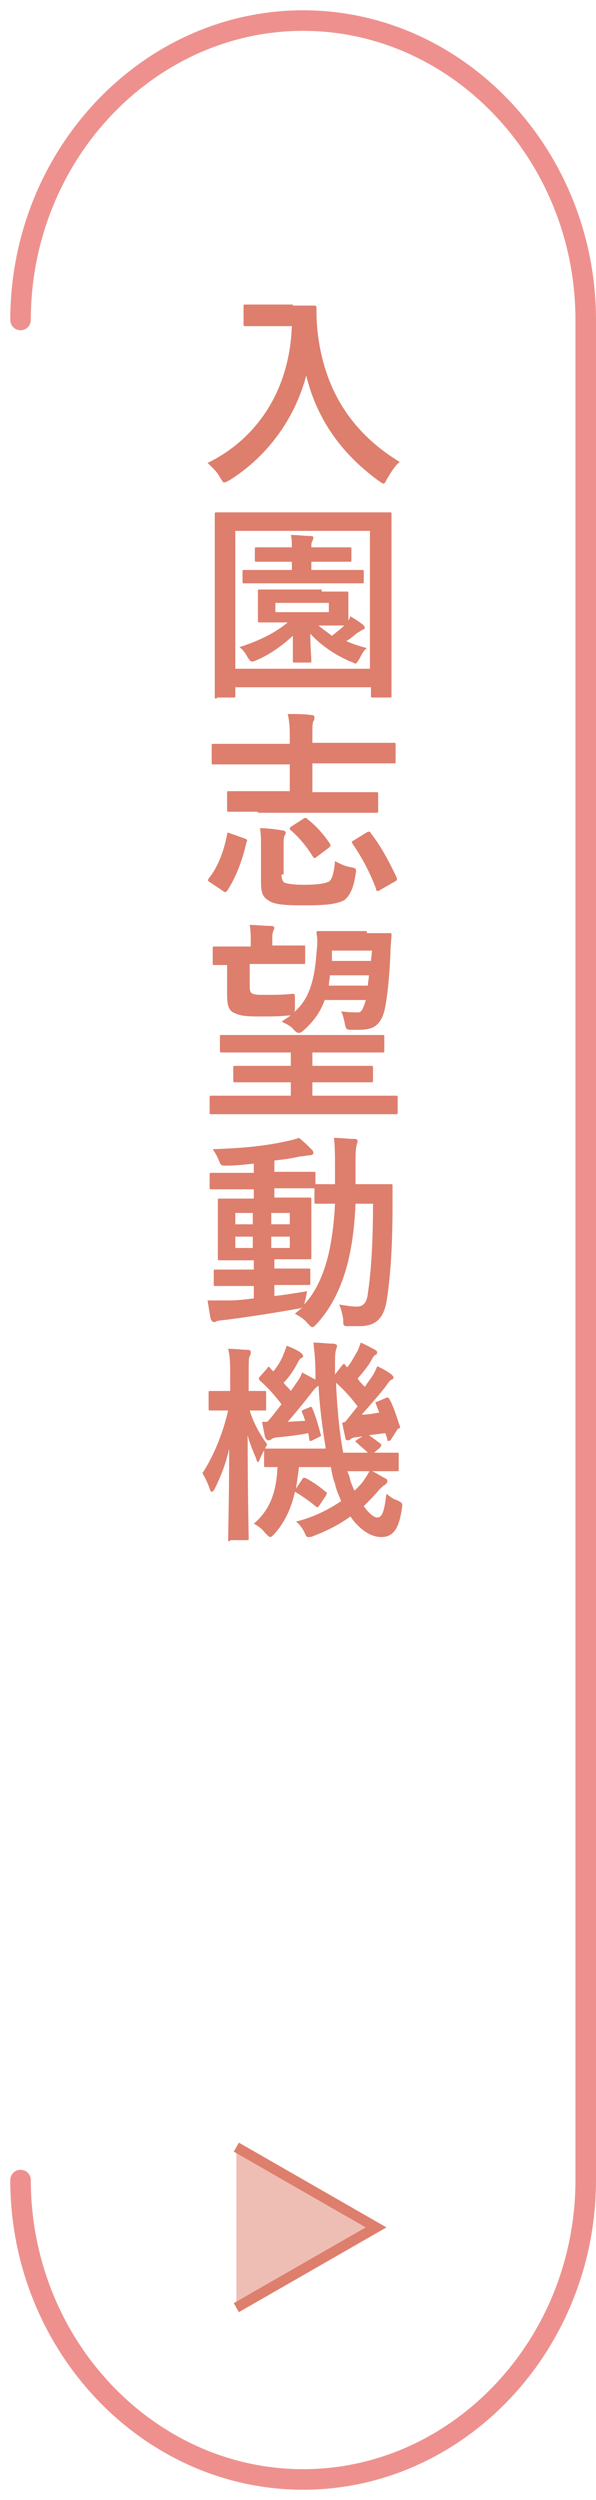
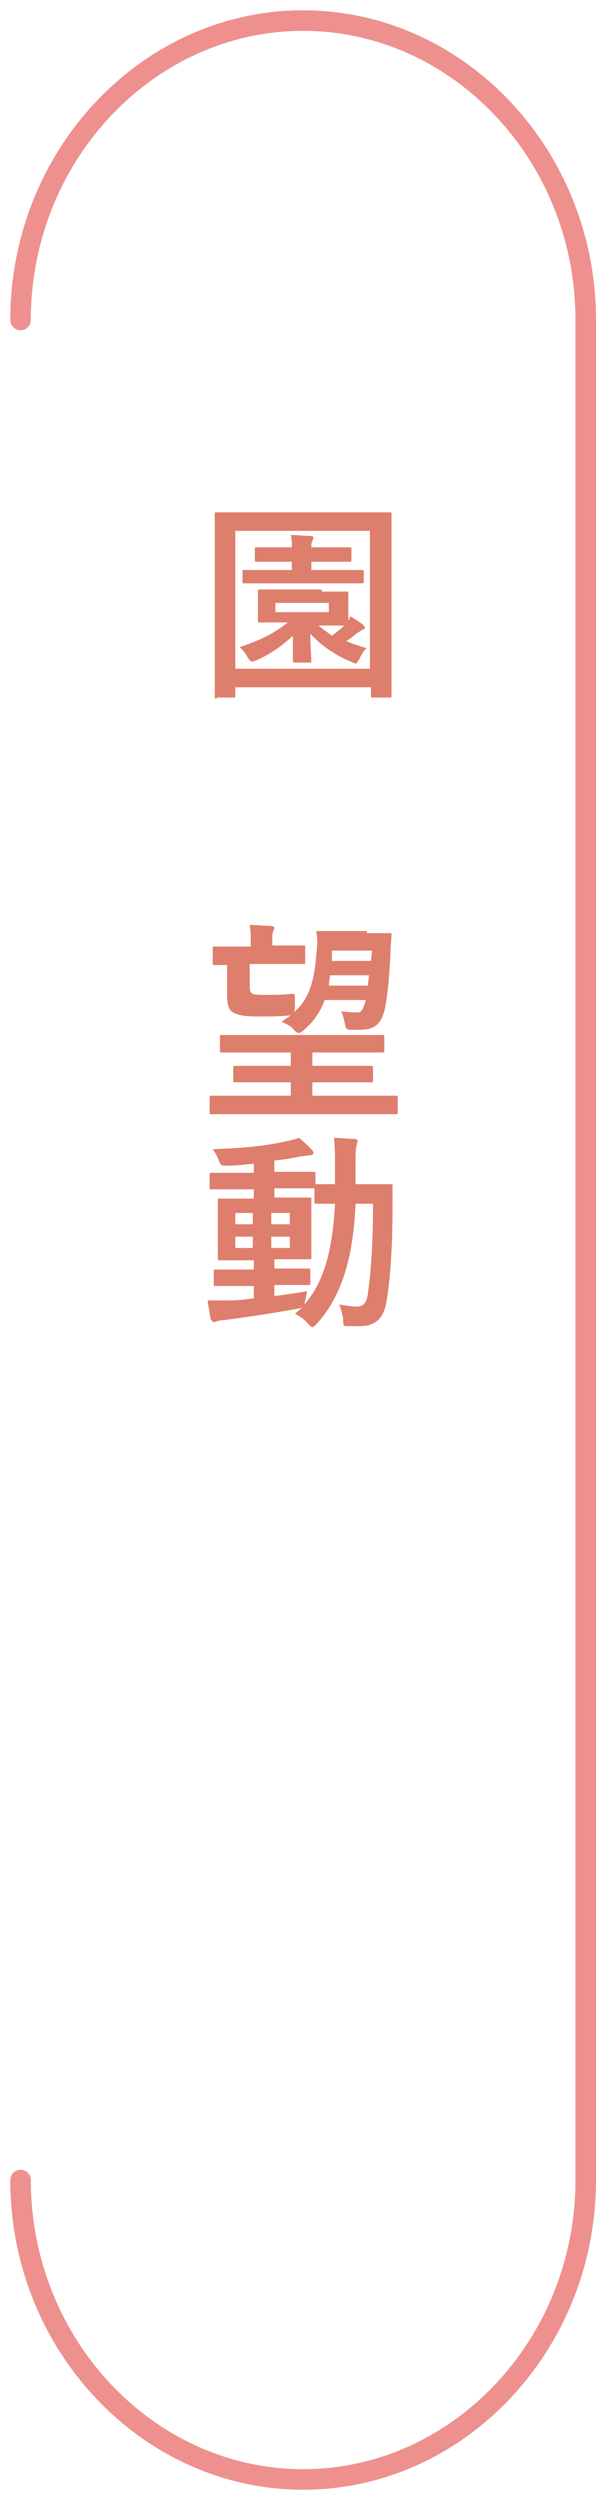
<svg xmlns="http://www.w3.org/2000/svg" version="1.1" id="レイヤー_1" x="0px" y="0px" viewBox="0 0 58 243" style="enable-background:new 0 0 58 243;" xml:space="preserve">
  <style type="text/css">
	.st0{opacity:0.5;fill:#DE7E6C;stroke:#DE7E6C;stroke-miterlimit:10;}
	.st1{fill:none;stroke:#DE7E6C;stroke-miterlimit:10;}
	.st2{fill:#DE7E6C;}
	.st3{fill:none;stroke:#EE918E;stroke-width:2;stroke-linecap:round;stroke-miterlimit:10;}
</style>
  <g>
    <g>
-       <polyline class="st0" points="23,208.7 36.6,216.5 23,224.3   " />
-       <polyline class="st1" points="23,208.7 36.6,216.5 23,224.3   " />
-     </g>
+       </g>
    <g>
-       <path class="st2" d="M28.5,29.7c1.5,0,1.9,0,2,0c0.2,0,0.3,0,0.3,0.2c0,0.7,0,1.3,0.1,2.3c0.6,5.5,3.2,9.8,8,12.7    c-0.4,0.3-0.8,0.9-1.2,1.6c-0.2,0.3-0.2,0.5-0.4,0.5c-0.1,0-0.2-0.1-0.5-0.3c-3.7-2.7-6-6.1-7-10.2c-1.1,4.2-3.8,7.9-7.5,10.2    c-0.2,0.1-0.4,0.2-0.5,0.2c-0.1,0-0.2-0.2-0.4-0.5c-0.3-0.6-0.8-1-1.2-1.4c5.1-2.5,8-7.4,8.2-13.3h-2.5c-1.5,0-1.9,0-2,0    c-0.2,0-0.2,0-0.2-0.2v-1.7c0-0.2,0-0.2,0.2-0.2c0.1,0,0.6,0,2,0H28.5z" />
      <path class="st2" d="M21.1,67.9c-0.2,0-0.2,0-0.2-0.2c0-0.1,0-1.5,0-7.9v-4.1c0-4.1,0-5.5,0-5.7c0-0.2,0-0.2,0.2-0.2    c0.1,0,0.8,0,2.7,0h11.4c1.9,0,2.6,0,2.7,0c0.2,0,0.2,0,0.2,0.2c0,0.1,0,1.6,0,4.9v4.8c0,6.4,0,7.8,0,7.9c0,0.2,0,0.2-0.2,0.2    h-1.6c-0.2,0-0.2,0-0.2-0.2v-0.8H22.9v0.8c0,0.2,0,0.2-0.2,0.2H21.1z M22.9,65H36V51.6H22.9V65z M31.3,57.5c1.7,0,2.3,0,2.4,0    c0.2,0,0.2,0,0.2,0.2c0,0.1,0,0.3,0,1v0.8c0,0.4,0,0.7,0,0.8c0.1-0.1,0.1-0.2,0.2-0.4c0.5,0.3,0.8,0.5,1.2,0.8    c0.1,0.1,0.2,0.2,0.2,0.3c0,0.1-0.1,0.2-0.2,0.2c-0.2,0.1-0.3,0.2-0.5,0.3c-0.4,0.3-0.7,0.6-1.1,0.8c0.6,0.3,1.3,0.5,2,0.7    c-0.3,0.2-0.5,0.6-0.7,1c-0.2,0.3-0.3,0.5-0.4,0.5c-0.1,0-0.2-0.1-0.5-0.2c-1.4-0.6-2.8-1.5-3.9-2.7c0,1.3,0.1,2.4,0.1,2.6    c0,0.2,0,0.2-0.2,0.2h-1.4c-0.2,0-0.2,0-0.2-0.2c0-0.2,0-1.2,0-2.4c-1.1,1-2.2,1.8-3.6,2.4c-0.2,0.1-0.3,0.1-0.4,0.1    c-0.1,0-0.2-0.1-0.4-0.4c-0.2-0.4-0.5-0.8-0.8-1c1.9-0.6,3.5-1.4,4.7-2.4h-0.2c-1.7,0-2.3,0-2.5,0c-0.2,0-0.2,0-0.2-0.2    c0-0.1,0-0.4,0-1v-0.8c0-0.7,0-0.9,0-1c0-0.2,0-0.2,0.2-0.2c0.1,0,0.7,0,2.5,0H31.3z M26.5,56.7c-2,0-2.6,0-2.7,0    c-0.2,0-0.2,0-0.2-0.2v-0.9c0-0.2,0-0.2,0.2-0.2c0.1,0,0.8,0,2.7,0h1.9v-0.8h-0.9c-1.8,0-2.4,0-2.5,0c-0.2,0-0.2,0-0.2-0.2v-1    c0-0.2,0-0.2,0.2-0.2c0.1,0,0.7,0,2.5,0h0.9c0-0.4,0-0.9-0.1-1.2c0.7,0,1.4,0.1,1.9,0.1c0.3,0,0.3,0.1,0.3,0.2    c0,0.1-0.1,0.2-0.1,0.3c-0.1,0.1-0.1,0.3-0.1,0.6h1.2c1.8,0,2.4,0,2.5,0c0.2,0,0.2,0,0.2,0.2v1c0,0.2,0,0.2-0.2,0.2    c-0.1,0-0.7,0-2.5,0h-1.2v0.8h2.2c1.9,0,2.6,0,2.7,0c0.2,0,0.2,0,0.2,0.2v0.9c0,0.2,0,0.2-0.2,0.2c-0.1,0-0.8,0-2.7,0H26.5z     M32,58.6h-5.2v0.9H32V58.6z M30.9,60.7c0.4,0.4,0.9,0.7,1.4,1.1c0.5-0.4,0.9-0.7,1.2-1c-0.3,0-0.9,0-2.3,0H30.9z" />
-       <path class="st2" d="M20.5,85.8c-0.3-0.2-0.3-0.2-0.2-0.4c0.9-1.1,1.5-2.7,1.8-4.3c0-0.2,0.1-0.2,0.3-0.1l1.4,0.5    c0.3,0.1,0.3,0.2,0.2,0.3c-0.4,1.8-1,3.4-1.9,4.8c-0.1,0.1-0.1,0.1-0.2,0.1c-0.1,0-0.1,0-0.2-0.1L20.5,85.8z M25.1,78.9    c-2,0-2.7,0-2.8,0c-0.2,0-0.2,0-0.2-0.2v-1.6c0-0.2,0-0.2,0.2-0.2c0.1,0,0.8,0,2.8,0h3.1v-2.6h-4.8c-1.8,0-2.5,0-2.6,0    c-0.2,0-0.2,0-0.2-0.2v-1.6c0-0.2,0-0.2,0.2-0.2c0.1,0,0.8,0,2.6,0h4.8v-0.3c0-1.1,0-1.7-0.2-2.6c0.8,0,1.6,0,2.3,0.1    c0.2,0,0.3,0.1,0.3,0.2c0,0.1,0,0.3-0.1,0.4c-0.1,0.2-0.1,0.6-0.1,1.4v0.7h5.3c1.8,0,2.5,0,2.6,0c0.2,0,0.2,0,0.2,0.2v1.6    c0,0.2,0,0.2-0.2,0.2c-0.1,0-0.8,0-2.6,0h-5.3V77h3.4c2,0,2.7,0,2.8,0c0.2,0,0.2,0,0.2,0.2v1.6c0,0.2,0,0.2-0.2,0.2    c-0.1,0-0.8,0-2.8,0H25.1z M27.4,85c0,0.4,0.1,0.7,0.3,0.8c0.3,0.1,0.8,0.2,1.9,0.2c1.2,0,1.9-0.1,2.4-0.3c0.3-0.2,0.5-0.8,0.6-2    c0.4,0.2,0.9,0.5,1.6,0.6c0.5,0.1,0.5,0.2,0.4,0.7c-0.2,1.4-0.6,2.1-1.1,2.5c-0.8,0.4-1.8,0.5-4,0.5c-1.9,0-2.9-0.1-3.4-0.5    c-0.5-0.3-0.7-0.7-0.7-1.7v-3.6c0-0.6,0-1.1-0.1-1.7c0.7,0,1.5,0.1,2.1,0.2c0.2,0,0.4,0.1,0.4,0.2c0,0.1,0,0.2-0.1,0.3    c-0.1,0.2-0.1,0.5-0.1,1V85z M29.5,79.6c0.1-0.1,0.2-0.1,0.2-0.1c0.1,0,0.1,0,0.2,0.1c0.9,0.7,1.6,1.5,2.2,2.4    c0.1,0.2,0.1,0.2-0.1,0.4l-1.2,0.9c-0.1,0.1-0.2,0.1-0.2,0.1c-0.1,0-0.1-0.1-0.2-0.2c-0.6-1-1.4-1.9-2.1-2.5    c-0.1-0.1-0.1-0.1-0.1-0.2c0-0.1,0.1-0.1,0.2-0.2L29.5,79.6z M35.7,80.9c0.2-0.1,0.3-0.1,0.4,0.1c1,1.3,1.8,2.8,2.5,4.3    c0.1,0.2,0,0.3-0.2,0.4l-1.4,0.8c-0.1,0.1-0.2,0.1-0.3,0.1c-0.1,0-0.1-0.1-0.1-0.2c-0.6-1.6-1.4-3.1-2.3-4.4    c-0.1-0.2-0.1-0.2,0.1-0.3L35.7,80.9z" />
      <path class="st2" d="M23.1,108.3c-1.8,0-2.4,0-2.5,0c-0.2,0-0.2,0-0.2-0.2v-1.4c0-0.2,0-0.2,0.2-0.2c0.1,0,0.7,0,2.5,0h5.2v-1.3    h-2.6c-2,0-2.7,0-2.8,0c-0.2,0-0.2,0-0.2-0.2v-1.2c0-0.2,0-0.2,0.2-0.2c0.1,0,0.8,0,2.8,0h2.6v-1.3h-3.9c-2,0-2.6,0-2.8,0    c-0.2,0-0.2,0-0.2-0.2v-1.3c0-0.2,0-0.2,0.2-0.2c0.1,0,0.8,0,2.8,0h10.1c2,0,2.6,0,2.7,0c0.2,0,0.2,0,0.2,0.2v1.3    c0,0.2,0,0.2-0.2,0.2c-0.1,0-0.8,0-2.7,0h-4.1v1.3h2.9c2,0,2.7,0,2.8,0c0.2,0,0.2,0,0.2,0.2v1.2c0,0.2,0,0.2-0.2,0.2    c-0.1,0-0.8,0-2.8,0h-2.9v1.3h5.5c1.8,0,2.4,0,2.6,0c0.2,0,0.2,0,0.2,0.2v1.4c0,0.2,0,0.2-0.2,0.2c-0.1,0-0.7,0-2.6,0H23.1z     M35.7,90.7c1.5,0,2.1,0,2.2,0c0.2,0,0.2,0,0.2,0.2c0,0.3-0.1,1-0.1,1.7c-0.1,2.3-0.3,4.2-0.5,5.2c-0.2,1.2-0.7,2-1.6,2.2    c-0.4,0.1-1,0.1-1.5,0.1c-0.6,0-0.7,0-0.8-0.4c-0.1-0.5-0.2-1-0.4-1.4c0.7,0.1,1.2,0.1,1.7,0.1c0.3,0,0.5-0.5,0.7-1.2h-4    c-0.4,1.1-1,2-2,2.9c-0.2,0.2-0.4,0.3-0.5,0.3c-0.2,0-0.3-0.1-0.5-0.3c-0.3-0.4-0.8-0.6-1.2-0.8c0.3-0.2,0.6-0.4,0.9-0.6    c-0.1,0-0.1,0-0.2,0c-0.9,0.1-1.8,0.1-2.6,0.1c-1.1,0-2,0-2.6-0.3c-0.6-0.2-0.8-0.7-0.8-1.8v-2.9c-0.8,0-1.1,0-1.2,0    c-0.2,0-0.2,0-0.2-0.2v-1.4c0-0.2,0-0.2,0.2-0.2c0.1,0,0.7,0,2.4,0h1.1v-0.6c0-0.4,0-0.9-0.1-1.5c0.6,0,1.5,0.1,2.1,0.1    c0.2,0,0.3,0.1,0.3,0.2c0,0.1-0.1,0.2-0.1,0.3c-0.1,0.2-0.1,0.4-0.1,0.8v0.6h0.6c1.7,0,2.3,0,2.4,0c0.2,0,0.2,0,0.2,0.2v1.4    c0,0.2,0,0.2-0.2,0.2c-0.1,0-0.7,0-2.4,0h-2.8v2.1c0,0.6,0.1,0.7,0.3,0.8c0.3,0.1,0.6,0.1,1.2,0.1c1,0,1.7,0,2.6-0.1    c0.3,0,0.3,0,0.3,0.5v0.8c0,0.2,0,0.4-0.1,0.5c1.4-1.2,2-2.9,2.2-5.8c0.1-0.9,0.1-1.3,0-1.9c0-0.2,0-0.2,0.2-0.2    c0.1,0,0.5,0,1.7,0H35.7z M32.1,94.8c0,0.3-0.1,0.7-0.1,1h3.8c0-0.3,0.1-0.7,0.1-1H32.1z M32.3,92.4l0,1h3.8l0.1-1H32.3z" />
      <path class="st2" d="M26.4,126c1.1-0.1,2.3-0.3,3.5-0.5c-0.1,0.3-0.1,0.6-0.2,0.9l-0.1,0.4c1.1-1.2,1.8-2.7,2.3-4.6    c0.3-1.2,0.6-3,0.7-5.2c-1.2,0-1.7,0-1.8,0c-0.2,0-0.2,0-0.2-0.2v-1.5c0-0.2,0-0.2,0.2-0.2c0.1,0,0.6,0,1.8,0c0-0.5,0-1.1,0-1.6    c0-1.3,0-1.9-0.1-2.9c0.7,0,1.3,0.1,2,0.1c0.2,0,0.3,0.1,0.3,0.2c0,0.2-0.1,0.3-0.1,0.5c-0.1,0.2-0.1,0.8-0.1,2.1    c0,0.6,0,1.1,0,1.6h1.2c1.6,0,2.1,0,2.2,0c0.2,0,0.2,0,0.2,0.2c0,0.7,0,1.3,0,1.9c0,3.9-0.2,7-0.6,9.4c-0.3,1.5-1,2.3-2.6,2.3    c-0.4,0-0.8,0-1.1,0c-0.5,0-0.5,0-0.5-0.7c-0.1-0.5-0.2-1-0.4-1.4c0.7,0.1,1.2,0.2,1.7,0.2c0.6,0,1-0.3,1.1-1.3    c0.3-2,0.5-4.8,0.5-8.7h-1.7c-0.1,2.4-0.4,4.4-0.8,5.9c-0.6,2.3-1.6,4.3-3,5.8c-0.2,0.2-0.3,0.3-0.4,0.3c-0.1,0-0.2-0.1-0.4-0.3    c-0.4-0.5-0.9-0.8-1.3-1c0.2-0.2,0.5-0.4,0.7-0.6c-0.1,0-0.2,0.1-0.4,0.1c-2.2,0.4-4.8,0.8-7.1,1.1c-0.3,0-0.7,0.1-0.8,0.1    c-0.1,0.1-0.2,0.1-0.3,0.1c-0.1,0-0.2-0.1-0.3-0.3c-0.1-0.5-0.2-1.2-0.3-1.8c0.8,0,1.4,0,2.2,0c0.7,0,1.5-0.1,2.3-0.2V125h-1.2    c-1.8,0-2.4,0-2.5,0c-0.2,0-0.2,0-0.2-0.2v-1.2c0-0.2,0-0.2,0.2-0.2c0.1,0,0.7,0,2.5,0h1.2v-0.9h-0.8c-1.7,0-2.3,0-2.5,0    c-0.2,0-0.2,0-0.2-0.2c0-0.1,0-0.6,0-1.7v-2.2c0-1.1,0-1.6,0-1.7c0-0.2,0-0.2,0.2-0.2c0.1,0,0.7,0,2.5,0h0.8v-0.9h-1.5    c-1.8,0-2.5,0-2.6,0c-0.2,0-0.2,0-0.2-0.2v-1.2c0-0.2,0-0.2,0.2-0.2c0.1,0,0.8,0,2.6,0h1.5v-0.9c-0.9,0.1-1.8,0.2-2.6,0.2    c-0.6,0-0.6,0-0.8-0.5c-0.2-0.5-0.4-0.8-0.6-1.1c2.9-0.1,5.1-0.3,7.3-0.8c0.5-0.1,0.8-0.2,1.1-0.3c0.5,0.4,0.9,0.8,1.2,1.1    c0.1,0.1,0.2,0.2,0.2,0.4c0,0.1-0.2,0.2-0.4,0.2c-0.2,0-0.6,0.1-0.9,0.1c-0.8,0.2-1.6,0.3-2.5,0.4v1.1h1.2c1.8,0,2.5,0,2.6,0    c0.2,0,0.2,0,0.2,0.2v1.2c0,0.2,0,0.2-0.2,0.2c-0.1,0-0.8,0-2.6,0h-1.2v0.9h0.9c1.7,0,2.3,0,2.5,0c0.2,0,0.2,0,0.2,0.2    c0,0.1,0,0.6,0,1.7v2.2c0,1.1,0,1.6,0,1.7c0,0.2,0,0.2-0.2,0.2c-0.1,0-0.7,0-2.5,0h-0.9v0.9h0.8c1.8,0,2.4,0,2.5,0    c0.2,0,0.2,0,0.2,0.2v1.2c0,0.2,0,0.2-0.2,0.2c-0.1,0-0.7,0-2.5,0h-0.8V126z M24.6,119v-1.1h-1.7v1.1H24.6z M24.6,121.3v-1.1h-1.7    v1.1H24.6z M26.4,117.9v1.1h1.8v-1.1H26.4z M28.2,120.2h-1.8v1.1h1.8V120.2z" />
-       <path class="st2" d="M22.4,149.8c-0.2,0-0.2,0-0.2-0.2c0-0.3,0.1-4.1,0.1-8.8c-0.3,1.4-0.8,2.7-1.4,3.9c-0.1,0.2-0.2,0.3-0.3,0.3    c-0.1,0-0.1-0.1-0.2-0.3c-0.2-0.6-0.5-1.2-0.7-1.5c1.1-1.7,2-3.9,2.5-6.1h0c-1.2,0-1.6,0-1.7,0c-0.2,0-0.2,0-0.2-0.2v-1.5    c0-0.2,0-0.2,0.2-0.2c0.1,0,0.5,0,1.8,0h0.1v-1.4c0-1.2,0-1.9-0.2-2.7c0.8,0,1.3,0.1,1.9,0.1c0.2,0,0.3,0.1,0.3,0.2    c0,0.2,0,0.3-0.1,0.4c-0.1,0.2-0.1,0.6-0.1,1.9v1.5c1,0,1.3,0,1.5,0c0.2,0,0.2,0,0.2,0.2v1.5c0,0.2,0,0.2-0.2,0.2    c-0.1,0-0.4,0-1.4,0c0.4,1.3,1,2.3,1.7,3.3c-0.2,0.4-0.5,0.9-0.7,1.4c-0.1,0.2-0.1,0.3-0.2,0.3c-0.1,0-0.1-0.1-0.2-0.4    c-0.3-0.7-0.6-1.4-0.8-2.2c0,5.4,0.1,9.7,0.1,10c0,0.2,0,0.2-0.2,0.2H22.4z M34,143.5c0.1,0.5,0.3,1,0.5,1.4    c0.3-0.3,0.7-0.7,0.9-1c0.2-0.3,0.4-0.6,0.6-1c0.5,0.2,1.1,0.6,1.5,0.8c0.2,0.1,0.2,0.2,0.2,0.3c0,0.1-0.1,0.2-0.2,0.3    c-0.2,0.1-0.3,0.2-0.6,0.5c-0.5,0.6-1,1.1-1.5,1.6c0.5,0.7,1,1.1,1.3,1.1c0.5,0,0.7-0.6,0.9-2.3c0.3,0.2,0.6,0.5,1,0.6    c0.6,0.3,0.6,0.3,0.5,0.9c-0.3,2-0.9,2.7-2,2.7c-1,0-2.1-0.7-3-2c-1.1,0.8-2.3,1.4-3.6,1.9c-0.2,0.1-0.4,0.1-0.5,0.1    c-0.2,0-0.2-0.1-0.4-0.5c-0.2-0.4-0.5-0.8-0.8-1c1.6-0.4,3.1-1.1,4.4-2c-0.2-0.5-0.5-1.1-0.6-1.7c-0.2-0.5-0.3-1-0.4-1.6h-3.1    c-0.1,0.7-0.2,1.5-0.3,2.1l0.6-0.9c0.1-0.2,0.2-0.2,0.4-0.1c0.6,0.3,1.3,0.8,1.9,1.3c0.2,0.1,0.1,0.2,0,0.4l-0.6,0.9    c-0.1,0.1-0.1,0.2-0.2,0.2c0,0-0.1,0-0.2-0.1c-0.6-0.5-1.3-1-2-1.4c-0.4,1.8-1.1,3.1-2,4.1c-0.2,0.2-0.3,0.3-0.4,0.3    c-0.1,0-0.2-0.1-0.5-0.4c-0.3-0.4-0.7-0.7-1.1-0.9c1.4-1.2,2.2-2.8,2.3-5.5c-0.7,0-1,0-1.1,0c-0.2,0-0.2,0-0.2-0.2v-1.4    c0-0.2,0-0.2,0.2-0.2c0.1,0,0.8,0,2.8,0h3c-0.3-1.9-0.6-4-0.7-6.1c-0.2,0.1-0.4,0.3-0.7,0.7c-0.7,0.9-1.6,2-2.3,2.8l1.7-0.1    c-0.1-0.3-0.2-0.6-0.3-0.8c-0.1-0.2,0-0.2,0.2-0.3l0.5-0.2c0.2-0.1,0.2-0.1,0.3,0.1c0.3,0.7,0.6,1.7,0.8,2.5    c0.1,0.2,0,0.2-0.2,0.3l-0.6,0.3c-0.2,0.1-0.3,0.1-0.3-0.1l-0.1-0.6c-1,0.2-1.9,0.3-2.9,0.4c-0.3,0-0.6,0.1-0.7,0.2    c-0.1,0.1-0.2,0.1-0.3,0.1c-0.1,0-0.2-0.1-0.3-0.3c-0.1-0.4-0.2-1-0.3-1.5c0.2,0,0.4,0,0.5,0c0.5-0.5,0.9-1.1,1.4-1.7    c-0.6-0.8-1.3-1.6-2.1-2.3c-0.1-0.1-0.1-0.1-0.1-0.2c0-0.1,0-0.1,0.1-0.2l0.7-0.8c0.1-0.2,0.2-0.2,0.3,0l0.3,0.3    c0.4-0.5,0.8-1.1,1-1.7c0.1-0.2,0.2-0.5,0.3-0.8c0.5,0.2,1,0.4,1.4,0.7c0.1,0.1,0.2,0.2,0.2,0.3c0,0.1-0.1,0.2-0.2,0.2    c-0.1,0.1-0.2,0.2-0.3,0.4c-0.3,0.6-0.8,1.4-1.4,2c0.2,0.3,0.5,0.5,0.7,0.8l0.7-1c0.2-0.3,0.3-0.5,0.4-0.8    c0.4,0.2,0.9,0.5,1.3,0.7v-0.4c0-1.6-0.1-2.2-0.2-3.2c0.8,0,1.2,0.1,1.9,0.1c0.2,0,0.4,0.1,0.4,0.2c0,0.2-0.1,0.3-0.1,0.4    c-0.1,0.3-0.1,0.7-0.1,2.3v0.1l0.7-0.9c0.2-0.2,0.2-0.2,0.3,0l0.2,0.2c0.4-0.5,0.7-1.1,1-1.6c0.1-0.2,0.2-0.5,0.3-0.8    c0.5,0.2,1,0.5,1.4,0.7c0.2,0.1,0.2,0.2,0.2,0.3c0,0.1-0.1,0.2-0.2,0.2c-0.1,0.1-0.2,0.2-0.3,0.4c-0.3,0.6-0.8,1.2-1.4,1.9    c0.2,0.3,0.5,0.6,0.7,0.8c0.2-0.3,0.5-0.7,0.7-1c0.2-0.3,0.4-0.7,0.5-1c0.5,0.2,1,0.5,1.4,0.8c0.1,0.1,0.2,0.2,0.2,0.3    c0,0.1-0.1,0.2-0.2,0.2c-0.2,0.1-0.3,0.3-0.6,0.7c-0.7,0.9-1.6,1.9-2.3,2.7c0.6,0,1.1-0.1,1.7-0.2l-0.3-0.8    c-0.1-0.2-0.1-0.2,0.2-0.3l0.7-0.3c0.2-0.1,0.3-0.1,0.4,0.1c0.4,0.7,0.7,1.7,1,2.6c0.1,0.2,0,0.2-0.2,0.3L38,140    c-0.3,0.1-0.3,0.1-0.3-0.1l-0.2-0.6l-1.6,0.2c0.3,0.2,0.7,0.5,1.1,0.8c0.1,0.1,0.1,0.1,0.1,0.2c0,0.1-0.1,0.1-0.1,0.2l-0.6,0.5    c1.5,0,2.1,0,2.2,0c0.2,0,0.2,0,0.2,0.2v1.4c0,0.2,0,0.2-0.2,0.2c-0.1,0-0.8,0-2.8,0h-2L34,143.5z M33.6,138.2    c0.4-0.5,0.8-1,1.2-1.5c-0.6-0.8-1.3-1.6-2.1-2.3c0.1,2.3,0.3,4.7,0.7,6.8h2.4c-0.3-0.3-0.7-0.6-1-0.9c-0.1-0.1-0.2-0.1-0.2-0.2    c0-0.1,0.1-0.1,0.2-0.2l0.5-0.3l-0.6,0.1c-0.3,0-0.5,0.1-0.6,0.2c-0.1,0.1-0.2,0.1-0.3,0.1c-0.1,0-0.2-0.1-0.2-0.3    c-0.1-0.4-0.2-0.9-0.3-1.4L33.6,138.2z" />
    </g>
    <path class="st3" d="M2,31.1C2,15.1,14.4,2,29.5,2S57,15.1,57,31.1v180.8c0,16-12.4,29.1-27.5,29.1S2,227.9,2,211.9" />
  </g>
</svg>